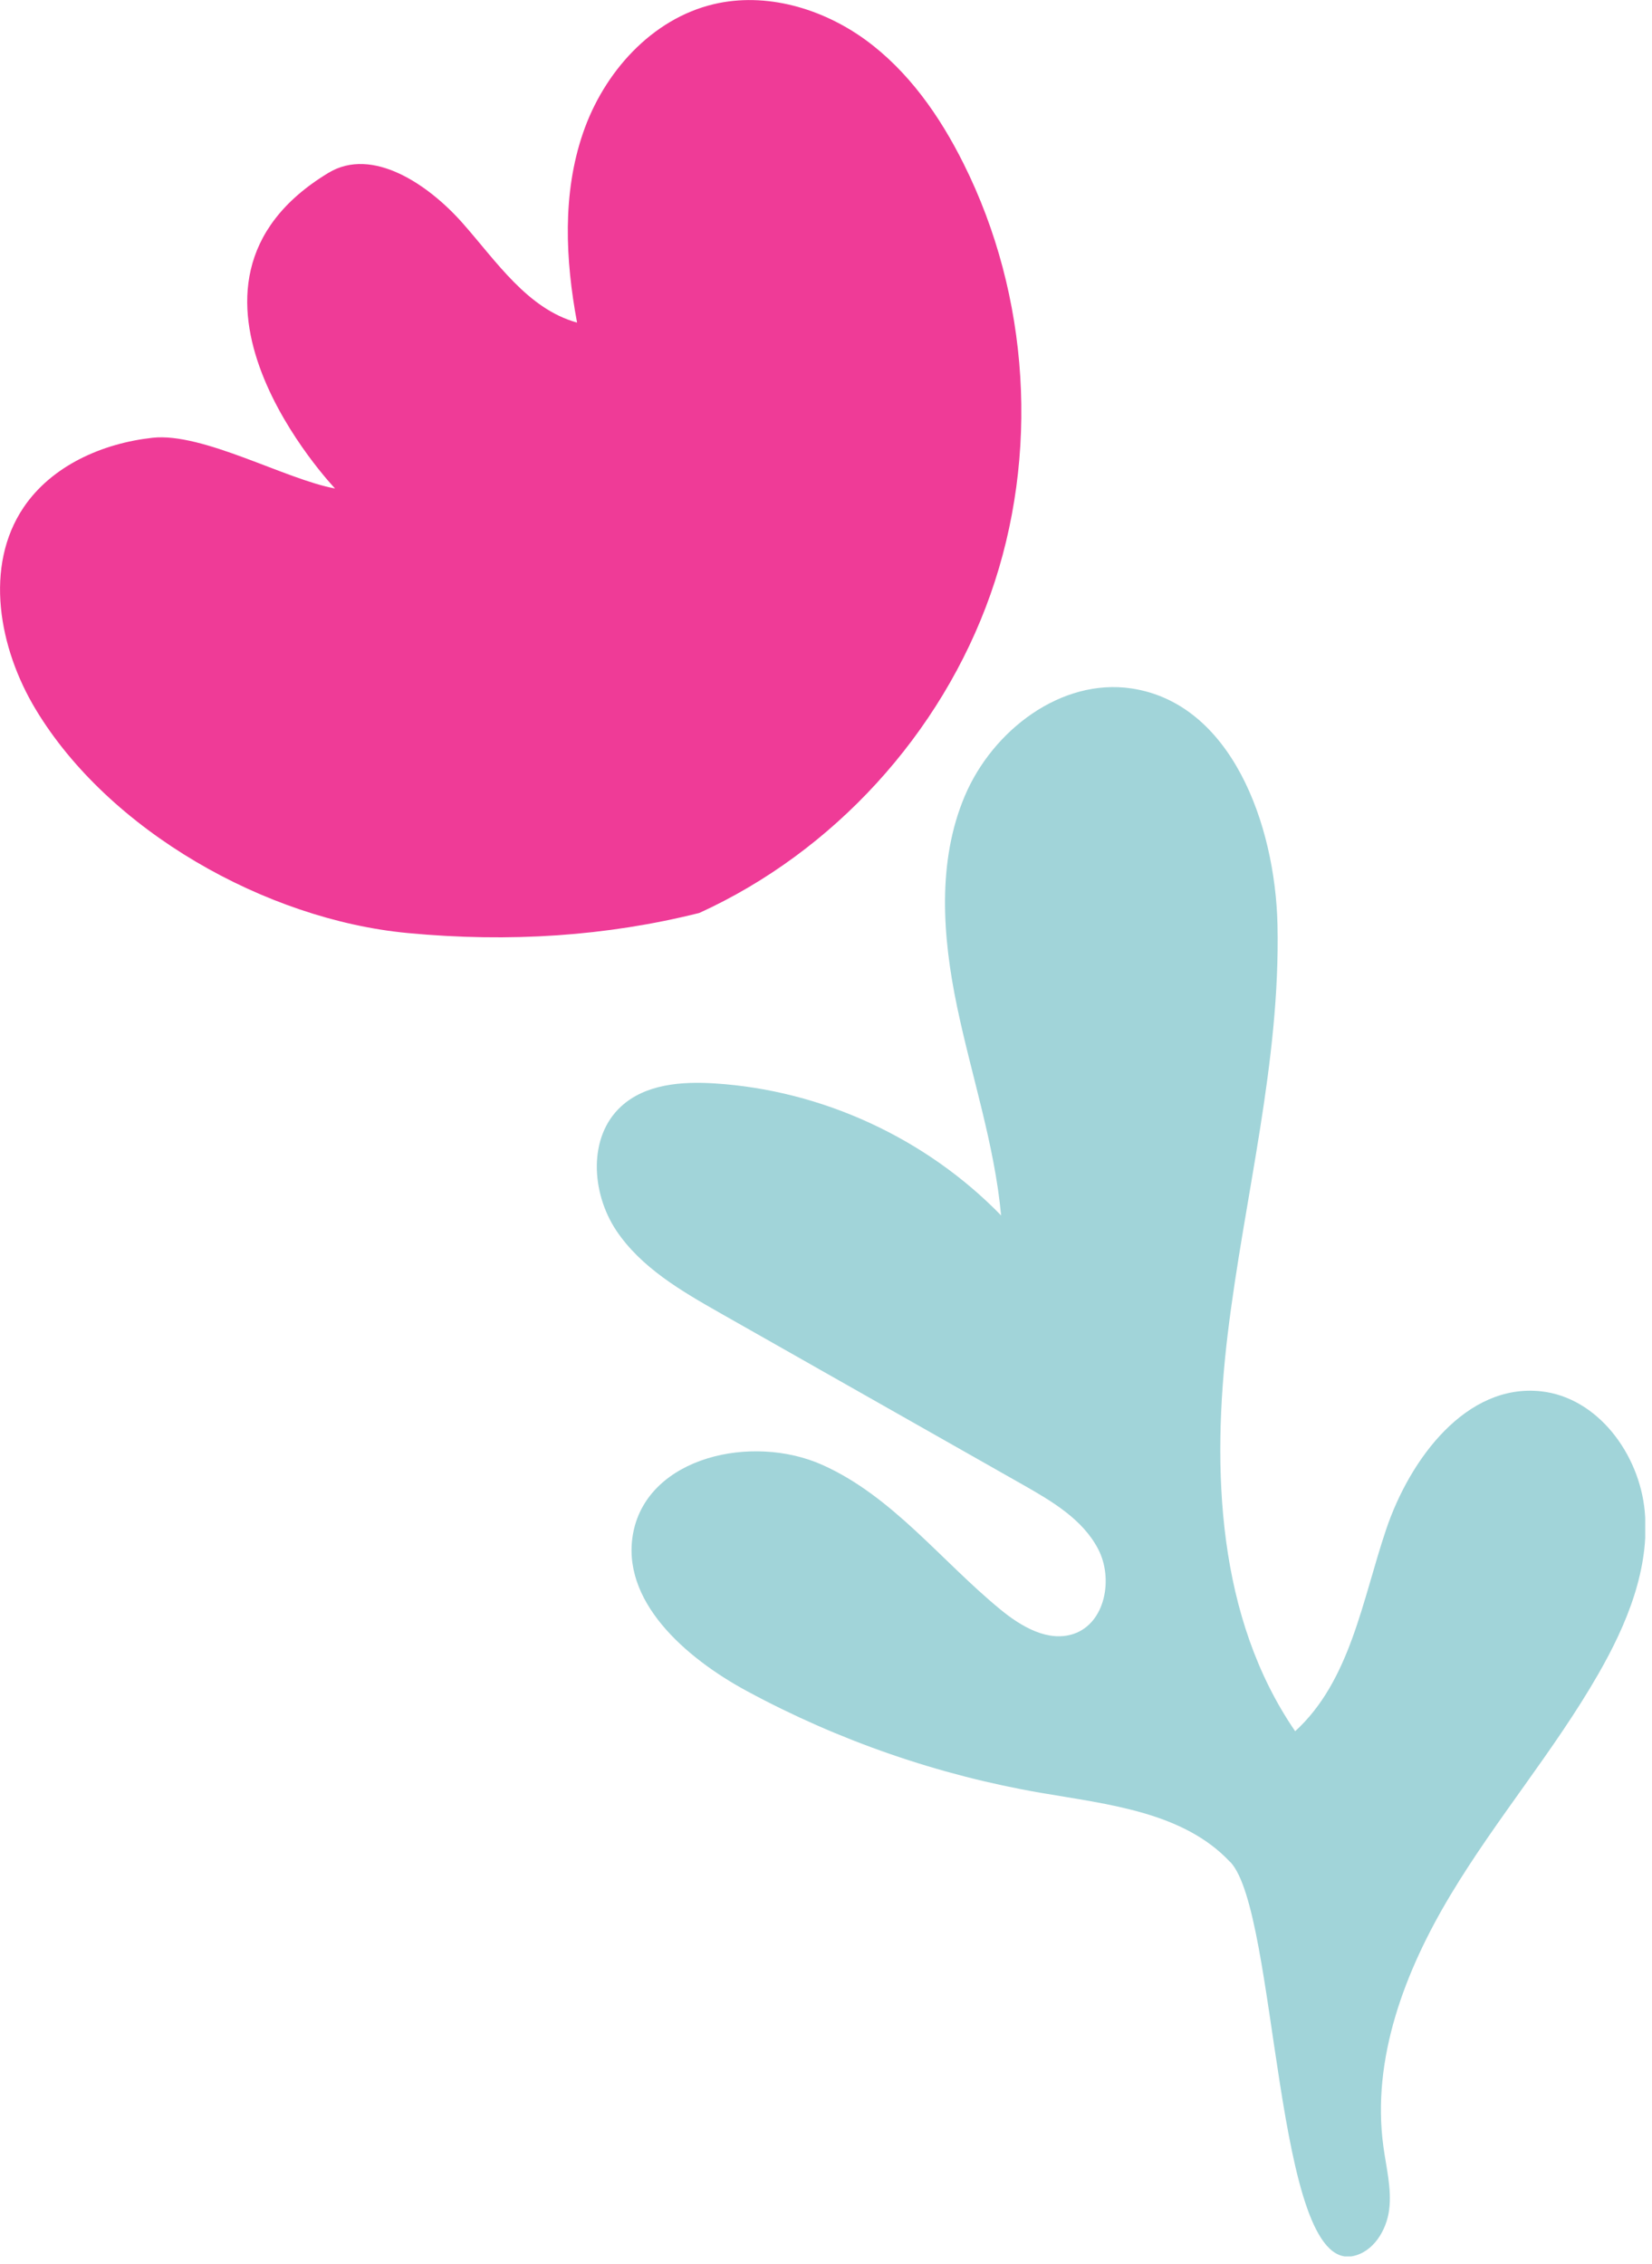
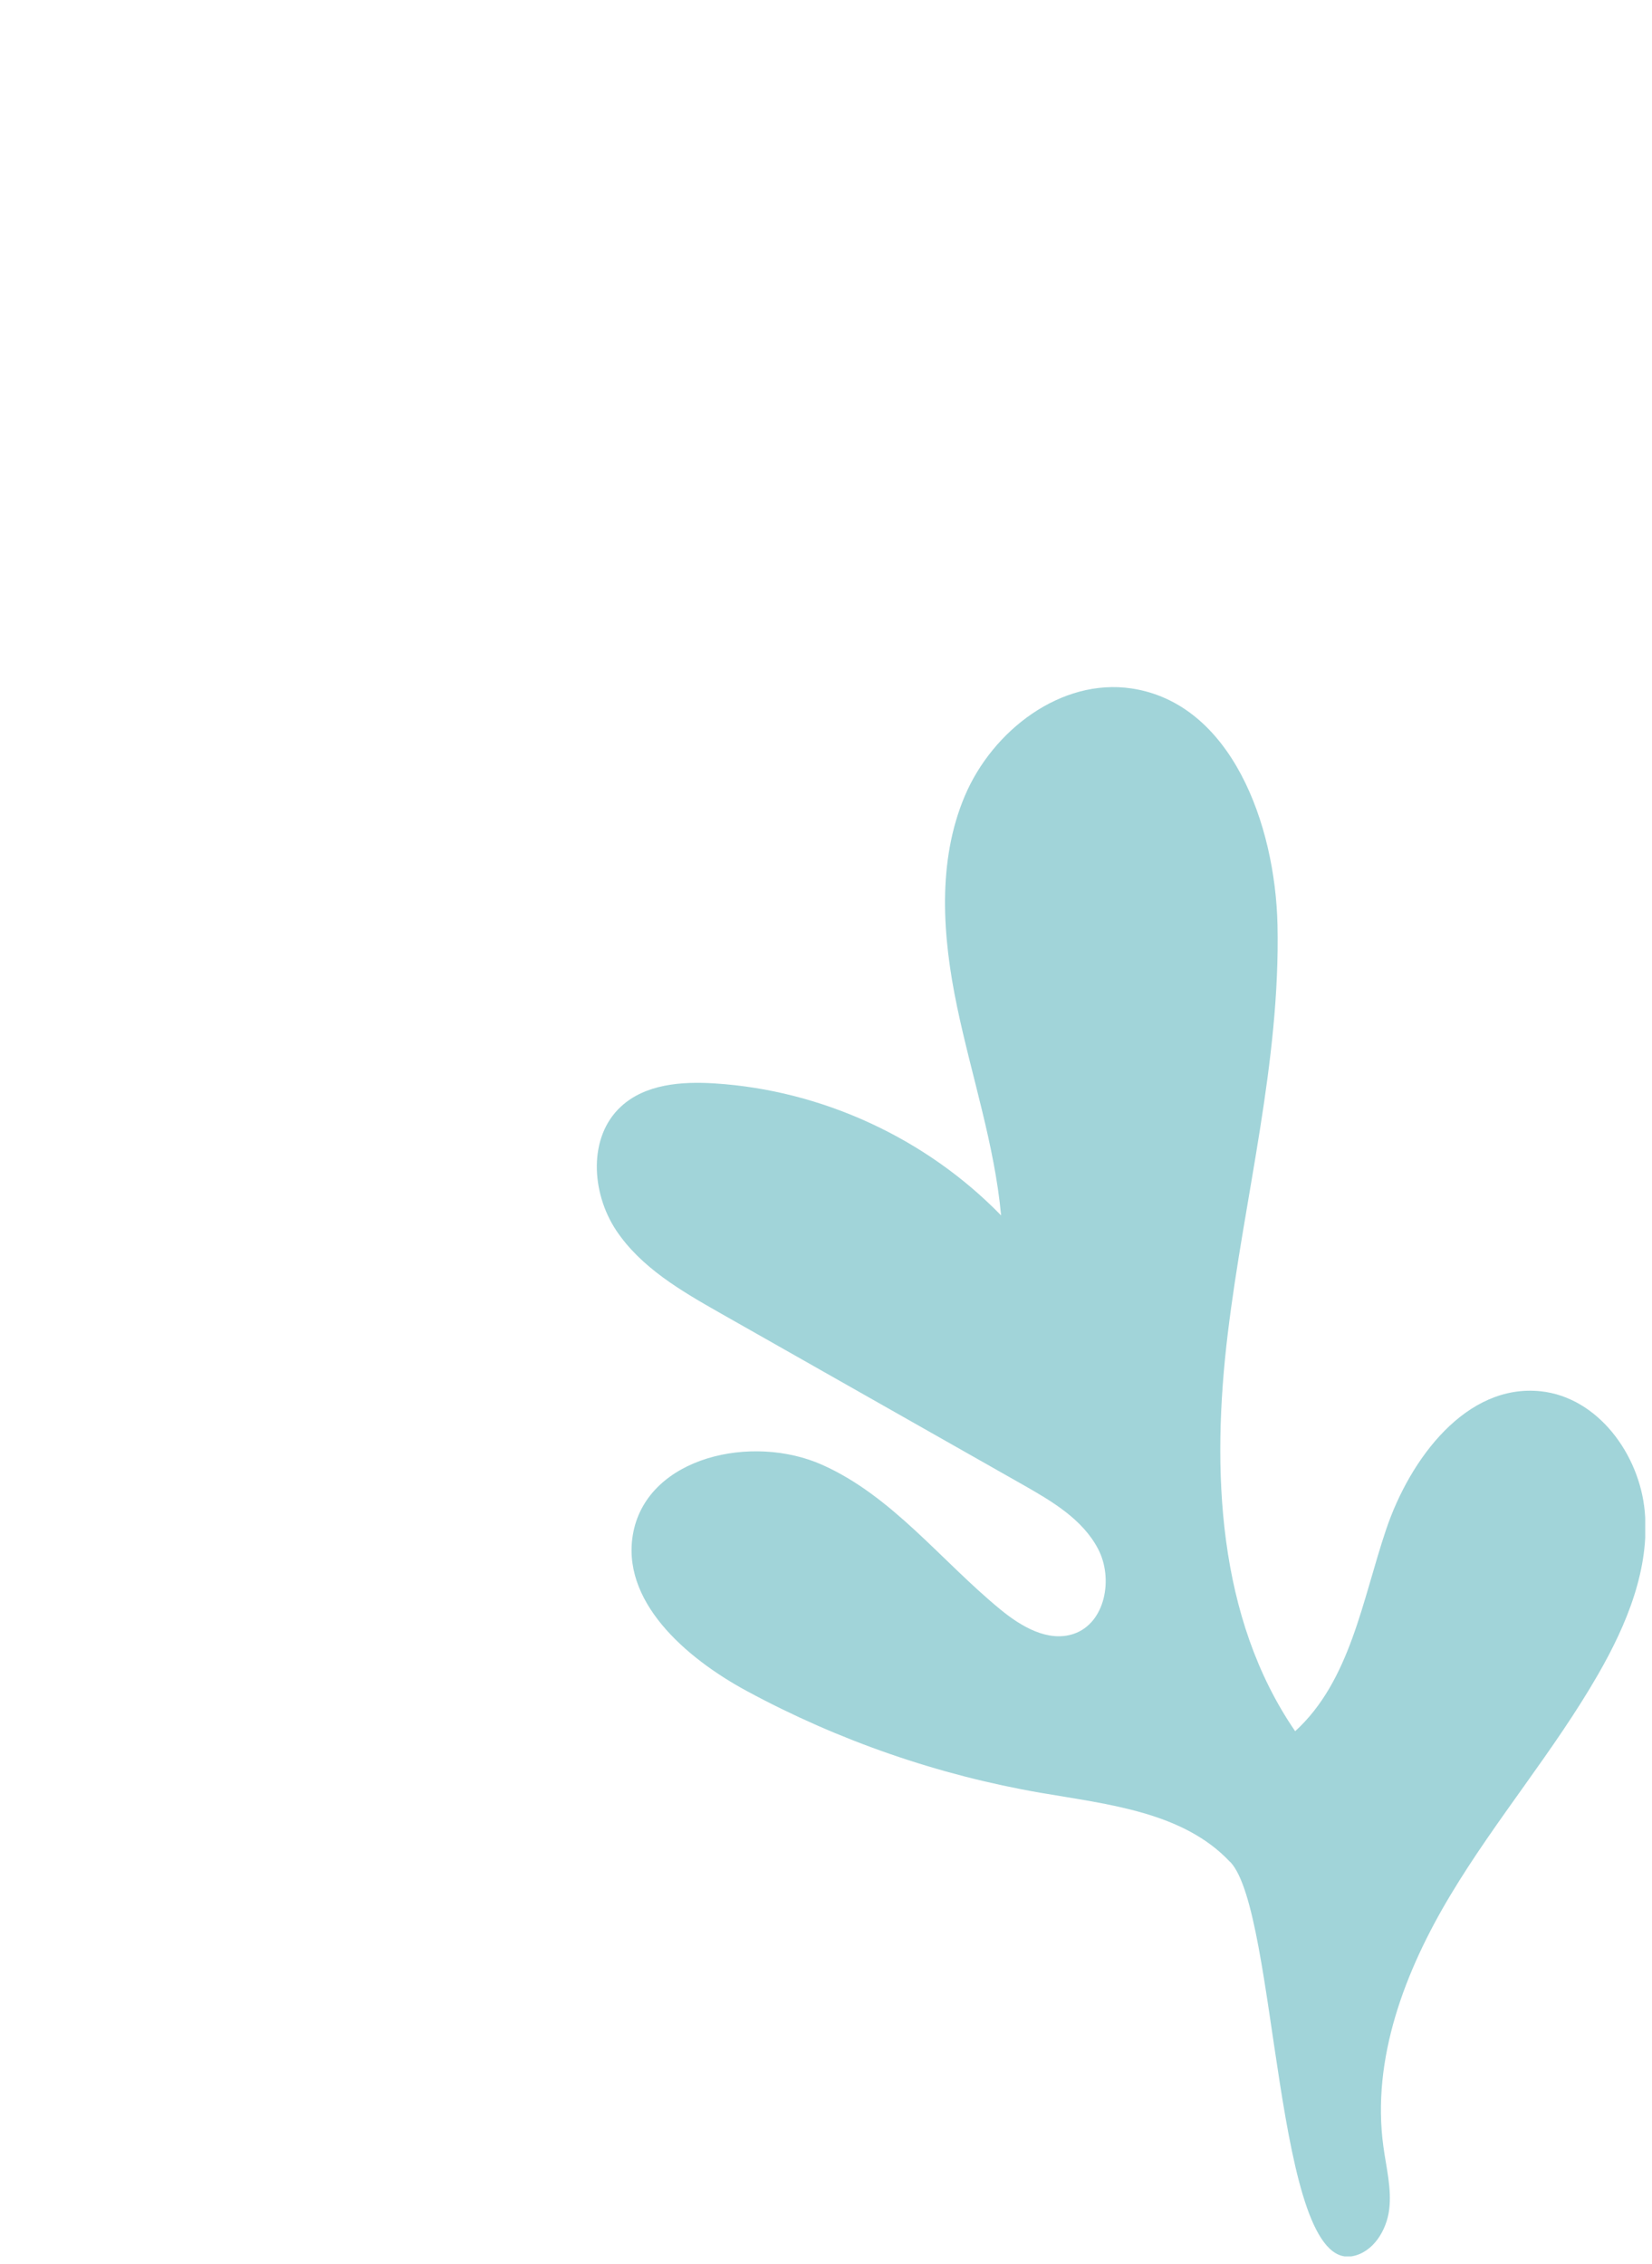
<svg xmlns="http://www.w3.org/2000/svg" fill="none" viewBox="0 0 100 137" height="137" width="100">
  <g clip-path="url(#clip0_10252_7821)">
    <path fill="#A1D4D9" d="M74.46 112.67C71.63 109.65 67.09 109.19 63.01 108.49C56.8 107.42 50.76 105.33 45.21 102.33C41.49 100.32 37.51 96.85 38.34 92.7C39.26 88.15 45.53 86.75 49.77 88.64C54.01 90.53 56.95 94.43 60.54 97.38C61.8 98.42 63.44 99.39 64.99 98.87C66.91 98.22 67.41 95.52 66.47 93.73C65.53 91.93 63.67 90.84 61.91 89.84C55.81 86.38 49.7 82.92 43.6 79.46C41.24 78.12 38.79 76.7 37.29 74.44C35.79 72.17 35.59 68.8 37.59 66.96C39.06 65.6 41.26 65.43 43.26 65.56C49.76 65.97 56.06 68.88 60.6 73.55C60.2 69.25 58.81 65.12 57.93 60.9C57.05 56.68 56.72 52.14 58.4 48.17C60.08 44.2 64.23 41.02 68.5 41.66C74.53 42.57 77.19 49.86 77.33 55.96C77.51 64.28 75.32 72.44 74.32 80.7C73.32 88.96 73.69 97.9 78.4 104.76C81.74 101.71 82.46 96.83 83.91 92.54C85.36 88.25 88.77 83.71 93.27 84.19C96.72 84.56 99.24 88 99.56 91.45C99.88 94.9 98.48 98.29 96.75 101.3C94.08 105.95 90.57 110.06 87.81 114.66C85.05 119.25 83.01 124.58 83.74 129.89C83.91 131.16 84.25 132.44 84.09 133.71C83.93 134.98 83.12 136.29 81.86 136.53C77.13 137.39 77.36 115.76 74.48 112.68L74.46 112.67Z" />
-     <path fill="#EF3B97" d="M42.311 55.25C36.744 56.643 30.864 57.047 24.671 56.46C16.101 55.65 6.581 50.28 2.151 42.91C-0.069 39.22 -0.979 34.27 1.431 30.7C3.141 28.17 6.211 26.82 9.241 26.49C12.281 26.16 17.281 29.01 20.281 29.56C20.281 29.56 8.591 17.28 19.881 10.46C22.541 8.85 25.941 11.17 28.001 13.5C30.061 15.83 31.931 18.69 34.931 19.52C34.221 15.72 34.031 11.71 35.291 8.05C36.541 4.39 39.441 1.14 43.211 0.25C46.361 -0.49 49.741 0.5 52.361 2.39C54.981 4.29 56.891 7.02 58.331 9.91C62.331 17.91 62.931 27.55 59.951 35.98C56.971 44.41 50.461 51.54 42.321 55.25" />
  </g>
  <defs>
    <clipPath id="clip0_10252_7821">
      <rect fill="white" height="136.54" width="99.59" />
    </clipPath>
  </defs>
</svg>